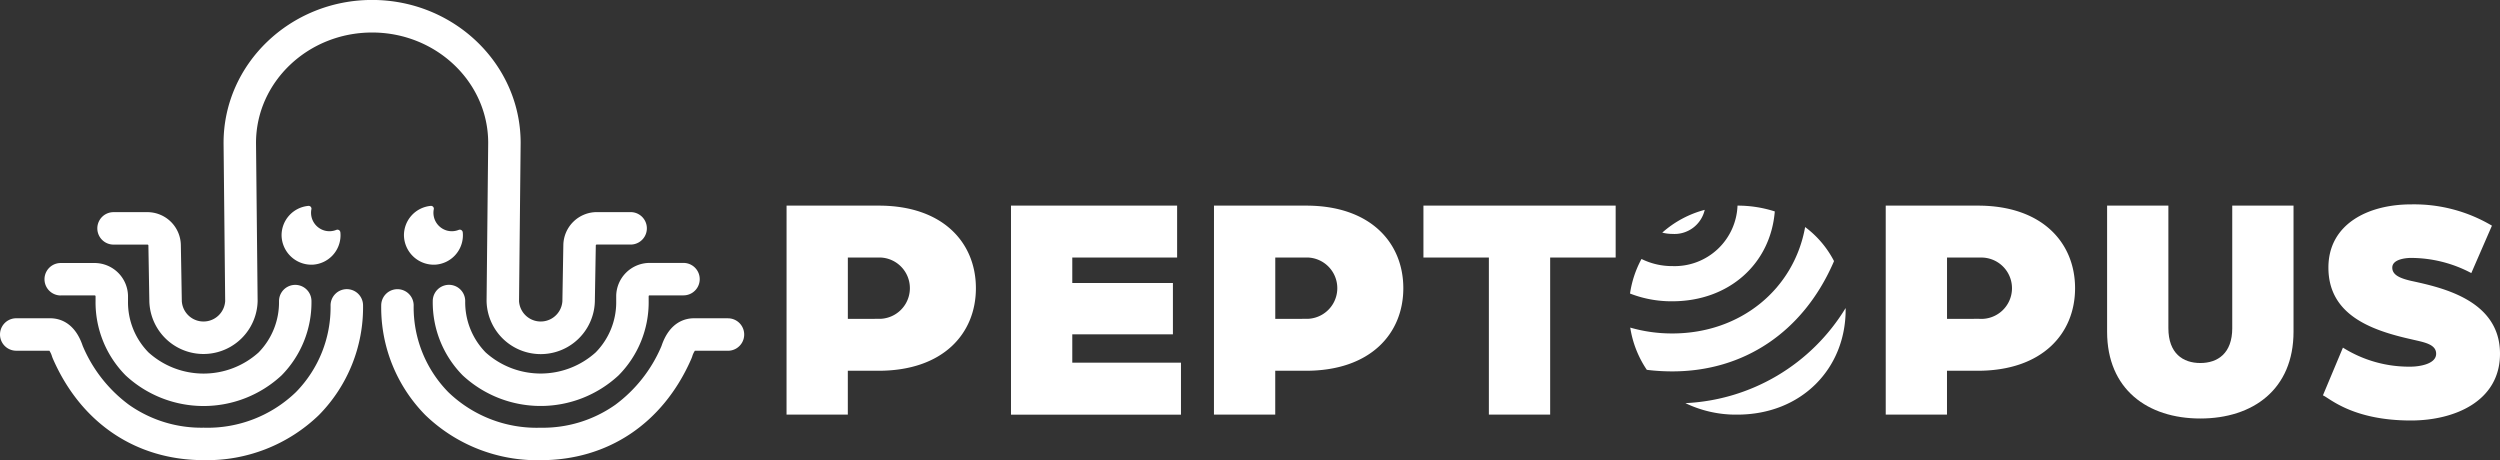
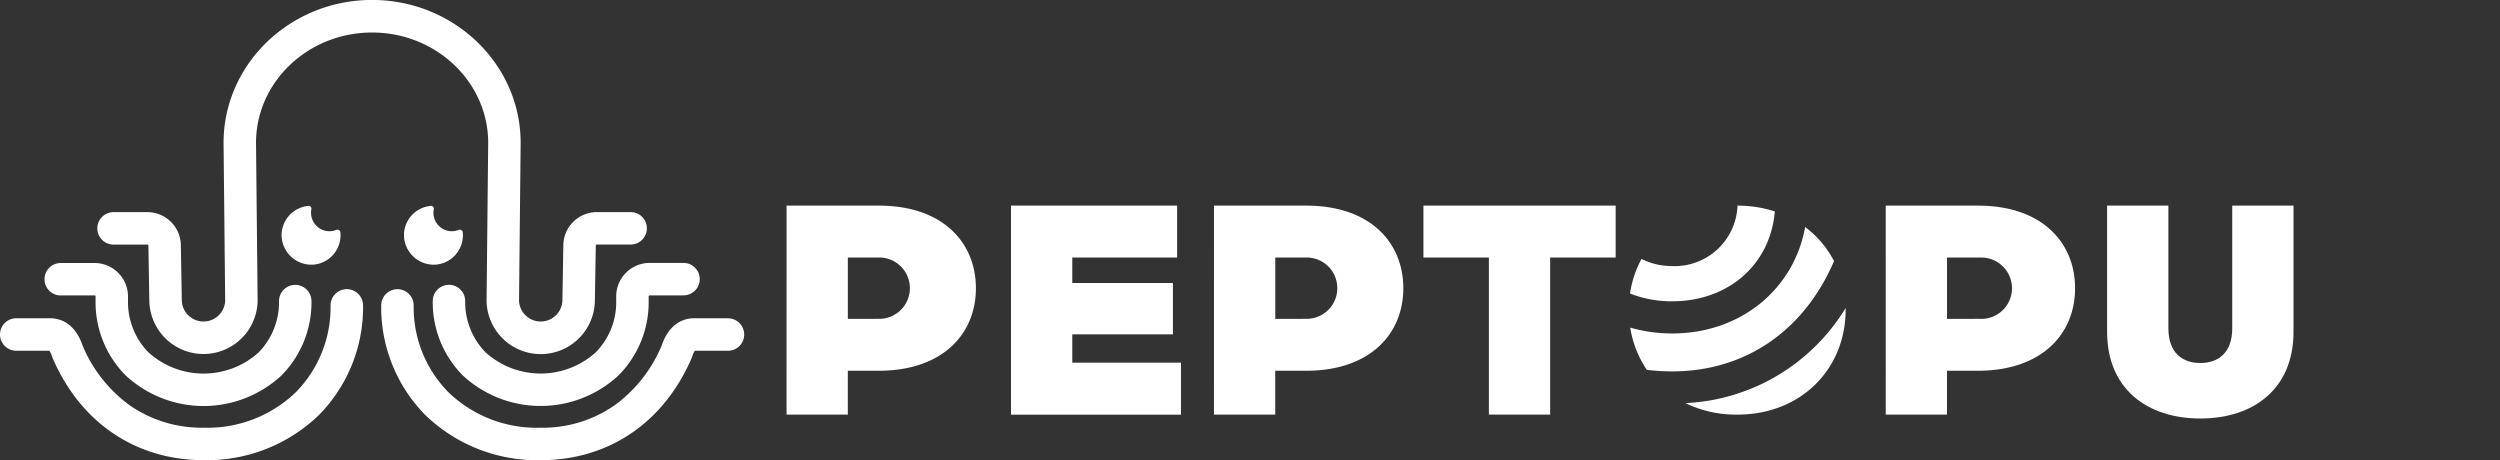
<svg xmlns="http://www.w3.org/2000/svg" width="309.679" height="57" viewBox="0 0 309.679 57">
  <rect x="0" y="0" width="309.679" height="57" fill="#333333" stroke="none" />
  <g id="Gruppe_10" data-name="Gruppe 10" transform="translate(-150.763 -395.32)">
    <path id="Pfad_69" data-name="Pfad 69" d="M224.849,414.688h11.427c7.95,0,12.026,4.594,12.026,10.228s-4.076,10.228-12.066,10.228h-3.8v5.434h-7.591Zm11.586,14.023a3.8,3.8,0,0,0,.143-7.59H232.44v7.591Z" transform="translate(23.347 6.103)" fill="#fff" />
    <path id="Pfad_70" data-name="Pfad 70" d="M245.988,414.688h20.578v6.432H253.58v3.156h12.466v6.352H253.58v3.517h13.464v6.434H245.988Z" transform="translate(30.008 6.103)" fill="#fff" />
    <path id="Pfad_71" data-name="Pfad 71" d="M265.108,414.688h11.427c7.95,0,12.026,4.594,12.026,10.228s-4.076,10.228-12.066,10.228h-3.8v5.434h-7.591Zm11.586,14.023a3.8,3.8,0,0,0,.143-7.59H272.7v7.591Z" transform="translate(36.033 6.103)" fill="#fff" />
    <path id="Pfad_72" data-name="Pfad 72" d="M292.942,421.12h-8.106v-6.432h23.812v6.432h-8.114v19.457h-7.591Z" transform="translate(42.25 6.103)" fill="#fff" />
    <path id="Pfad_73" data-name="Pfad 73" d="M328.379,414.688h11.427c7.951,0,12.027,4.594,12.027,10.228s-4.076,10.228-12.066,10.228h-3.8v5.434H328.38Zm11.588,14.023a3.8,3.8,0,1,0,.142-7.59h-4.137v7.591Z" transform="translate(55.972 6.103)" fill="#fff" />
    <path id="Pfad_74" data-name="Pfad 74" d="M349.23,430.309V414.688h7.591V429.87c0,3.116,1.8,4.314,3.955,4.314s3.956-1.2,3.956-4.314V414.688h7.591v15.621c0,7.115-4.995,10.749-11.547,10.749S349.23,437.421,349.23,430.309Z" transform="translate(62.543 6.103)" fill="#fff" />
-     <path id="Pfad_75" data-name="Pfad 75" d="M369.558,438.227l2.478-5.913a15.375,15.375,0,0,0,8.43,2.357c.8,0,3.117-.238,3.117-1.6,0-1.239-1.639-1.439-3.117-1.8-4.995-1.119-10.228-3.037-10.228-8.871,0-5.393,4.913-7.829,10.228-7.829a18.857,18.857,0,0,1,10.028,2.637l-2.555,5.872a15.979,15.979,0,0,0-7.473-1.878c-.639,0-2.317.159-2.317,1.2,0,.919.959,1.319,2.317,1.639,3.876.839,11.027,2.4,11.027,9.03,0,5.913-5.673,8.27-11.027,8.27C373.193,441.343,370.358,438.547,369.558,438.227Z" transform="translate(68.949 6.067)" fill="#fff" />
    <path id="Pfad_12" data-name="Pfad 12" d="M309.536,426.537c6.993,0,12.166-4.619,12.691-11.131a15.067,15.067,0,0,0-4.617-.718,7.794,7.794,0,0,1-8.062,7.49,8.53,8.53,0,0,1-3.832-.882,12.848,12.848,0,0,0-1.422,4.282A14.128,14.128,0,0,0,309.536,426.537Z" transform="translate(48.382 6.103)" fill="#fff" />
    <path id="Pfad_13" data-name="Pfad 13" d="M309.529,429.887a18.564,18.564,0,0,1-5.214-.727,12.8,12.8,0,0,0,2.053,5.232c.288.035.576.067.867.093.746.066,1.515.1,2.283.1,8.88,0,16.134-4.862,19.9-13.339.018-.043.053-.114.074-.171s.045-.1.066-.15a12.288,12.288,0,0,0-3.58-4.22C324.6,424.4,317.987,429.887,309.529,429.887Z" transform="translate(48.389 6.739)" fill="#fff" />
-     <path id="Pfad_14" data-name="Pfad 14" d="M312.591,415.085a12.879,12.879,0,0,0-5.259,2.822,4.947,4.947,0,0,0,1.259.16A3.842,3.842,0,0,0,312.591,415.085Z" transform="translate(49.339 6.228)" fill="#fff" />
    <path id="Pfad_15" data-name="Pfad 15" d="M309.51,436.113a14.412,14.412,0,0,0,6.4,1.424c8.038,0,13.449-5.758,13.449-12.984,0-.072,0-.143-.005-.216A24.562,24.562,0,0,1,309.51,436.113Z" transform="translate(50.026 9.144)" fill="#fff" />
    <g id="Gruppe_9" data-name="Gruppe 9" transform="translate(150.763 395.32)">
      <path id="Pfad_16" data-name="Pfad 16" d="M214.249,424.145v.665a8.859,8.859,0,0,1-2.546,6.36,10.186,10.186,0,0,1-13.627,0,8.887,8.887,0,0,1-2.532-6.363,2.01,2.01,0,1,0-4.02,0,12.871,12.871,0,0,0,3.713,9.209,14.19,14.19,0,0,0,19.3,0,12.857,12.857,0,0,0,3.732-9.213v-.6a.109.109,0,0,1,.108-.1h4.207a2.01,2.01,0,1,0,0-4.02h-4.207A4.148,4.148,0,0,0,214.249,424.145Z" transform="translate(-137.918 -387.515)" fill="#fff" />
      <path id="Pfad_17" data-name="Pfad 17" d="M229.627,426.161H225.42c-1.078,0-3.033.446-4.031,3.434-.014.036-.032.072-.042.1a17.505,17.505,0,0,1-5.677,7.181,15.569,15.569,0,0,1-9.268,2.843,15.752,15.752,0,0,1-11.426-4.411,15,15,0,0,1-4.287-10.739,2.01,2.01,0,1,0-4.02,0,18.994,18.994,0,0,0,5.468,13.585,19.945,19.945,0,0,0,14.265,5.587c8.325,0,15.111-4.524,18.618-12.412a4.7,4.7,0,0,0,.178-.443,2.5,2.5,0,0,1,.325-.7h4.1a2.01,2.01,0,1,0,0-4.02Z" transform="translate(-139.448 -386.737)" fill="#fff" />
      <path id="Pfad_18" data-name="Pfad 18" d="M208.346,413.012l-.2,19.582v.021a6.708,6.708,0,0,0,13.412.047v-.013c.02-1.124.039-2.295.059-3.464s.039-2.338.059-3.463a.109.109,0,0,1,.108-.107h4.207a2.01,2.01,0,1,0,0-4.02h-4.207a4.149,4.149,0,0,0-4.128,4.056c-.02,1.126-.039,2.3-.059,3.465s-.039,2.338-.059,3.463c0,.007,0,.012,0,.018v.017a2.691,2.691,0,0,1-5.372.009l.2-19.588v-.021c0-9.758-8.254-17.7-18.4-17.7s-18.4,7.938-18.4,17.7v.021l.2,19.588a2.691,2.691,0,0,1-5.372-.009V432.6c0-.005,0-.01,0-.017-.02-1.124-.039-2.294-.059-3.463s-.041-2.34-.061-3.465a4.147,4.147,0,0,0-4.127-4.056h-4.208a2.01,2.01,0,0,0,0,4.02h4.208a.11.11,0,0,1,.108.107c.02,1.124.039,2.294.059,3.463s.039,2.34.059,3.465v.012a6.709,6.709,0,0,0,13.413-.047l-.2-19.6c0-7.54,6.451-13.672,14.377-13.672S208.343,405.473,208.346,413.012Z" transform="translate(-147.873 -395.32)" fill="#fff" />
      <path id="Pfad_19" data-name="Pfad 19" d="M156.964,424.109h4.208a.107.107,0,0,1,.107.1v.6a12.857,12.857,0,0,0,3.732,9.213,14.191,14.191,0,0,0,19.3,0,12.876,12.876,0,0,0,3.713-9.209,2.01,2.01,0,1,0-4.02,0,8.883,8.883,0,0,1-2.533,6.363,10.186,10.186,0,0,1-13.627,0,8.863,8.863,0,0,1-2.545-6.36v-.665a4.148,4.148,0,0,0-4.127-4.056h-4.208a2.01,2.01,0,0,0,0,4.02Z" transform="translate(-149.442 -387.515)" fill="#fff" />
      <path id="Pfad_20" data-name="Pfad 20" d="M193.722,422.555a2.012,2.012,0,0,0-2.011,2.011,15,15,0,0,1-4.287,10.739A15.751,15.751,0,0,1,176,439.716a15.573,15.573,0,0,1-9.269-2.843,17.507,17.507,0,0,1-5.677-7.183c-.011-.024-.028-.061-.041-.095-1-2.988-2.952-3.434-4.031-3.434h-4.208a2.01,2.01,0,0,0,0,4.02h4.106a2.513,2.513,0,0,1,.324.7c.051.153.116.305.178.443,3.507,7.888,10.295,12.412,18.62,12.412a19.947,19.947,0,0,0,14.265-5.587,18.994,18.994,0,0,0,5.468-13.585A2.012,2.012,0,0,0,193.722,422.555Z" transform="translate(-150.763 -386.737)" fill="#fff" />
      <path id="Pfad_21" data-name="Pfad 21" d="M180.585,414.715a3.652,3.652,0,0,0-3.3,3.69,3.7,3.7,0,0,0,3.852,3.59,3.652,3.652,0,0,0,3.45-3.646c0-.124-.008-.246-.02-.367a.365.365,0,0,0-.492-.3,2.291,2.291,0,0,1-1.418.1,2.289,2.289,0,0,1-1.687-2.612A.35.35,0,0,0,180.585,414.715Z" transform="translate(-142.405 -389.209)" fill="#fff" />
      <path id="Pfad_22" data-name="Pfad 22" d="M192.112,414.715a3.652,3.652,0,0,0-3.3,3.69,3.7,3.7,0,0,0,3.852,3.59,3.651,3.651,0,0,0,3.45-3.646,3.391,3.391,0,0,0-.02-.367.365.365,0,0,0-.492-.3,2.291,2.291,0,0,1-1.418.1,2.286,2.286,0,0,1-1.686-2.612A.351.351,0,0,0,192.112,414.715Z" transform="translate(-138.773 -389.209)" fill="#fff" />
    </g>
  </g>
</svg>